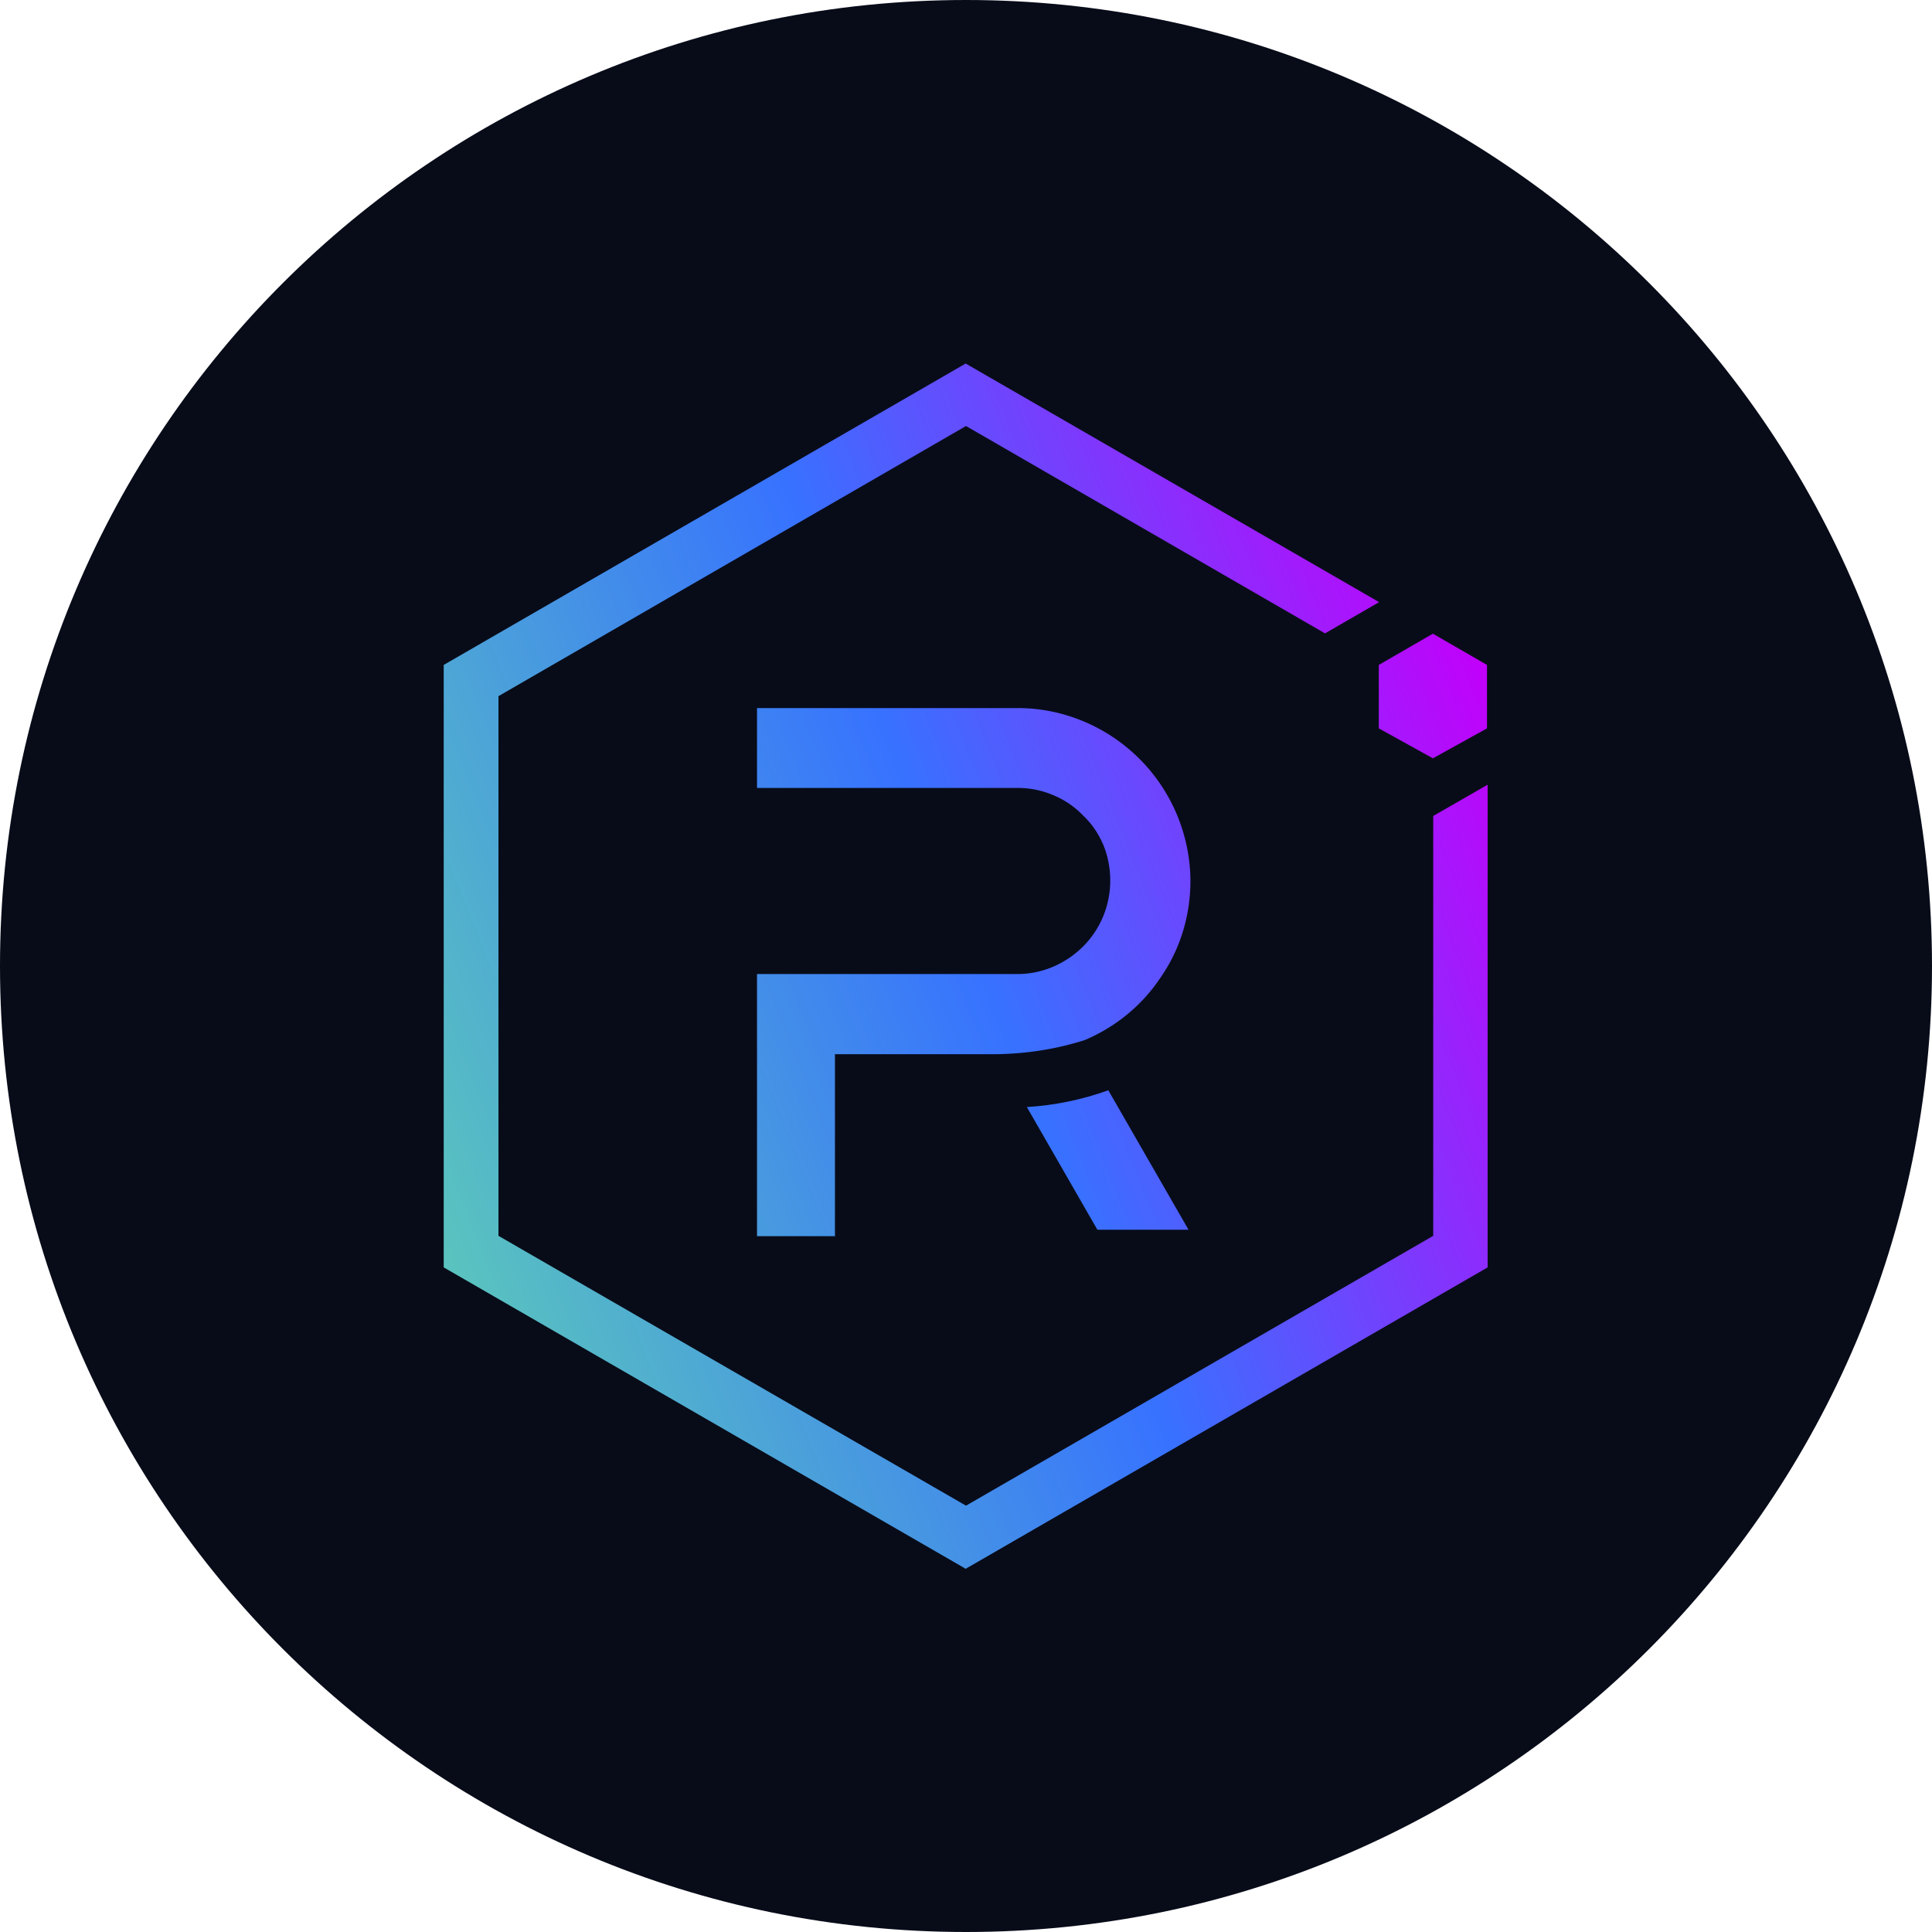
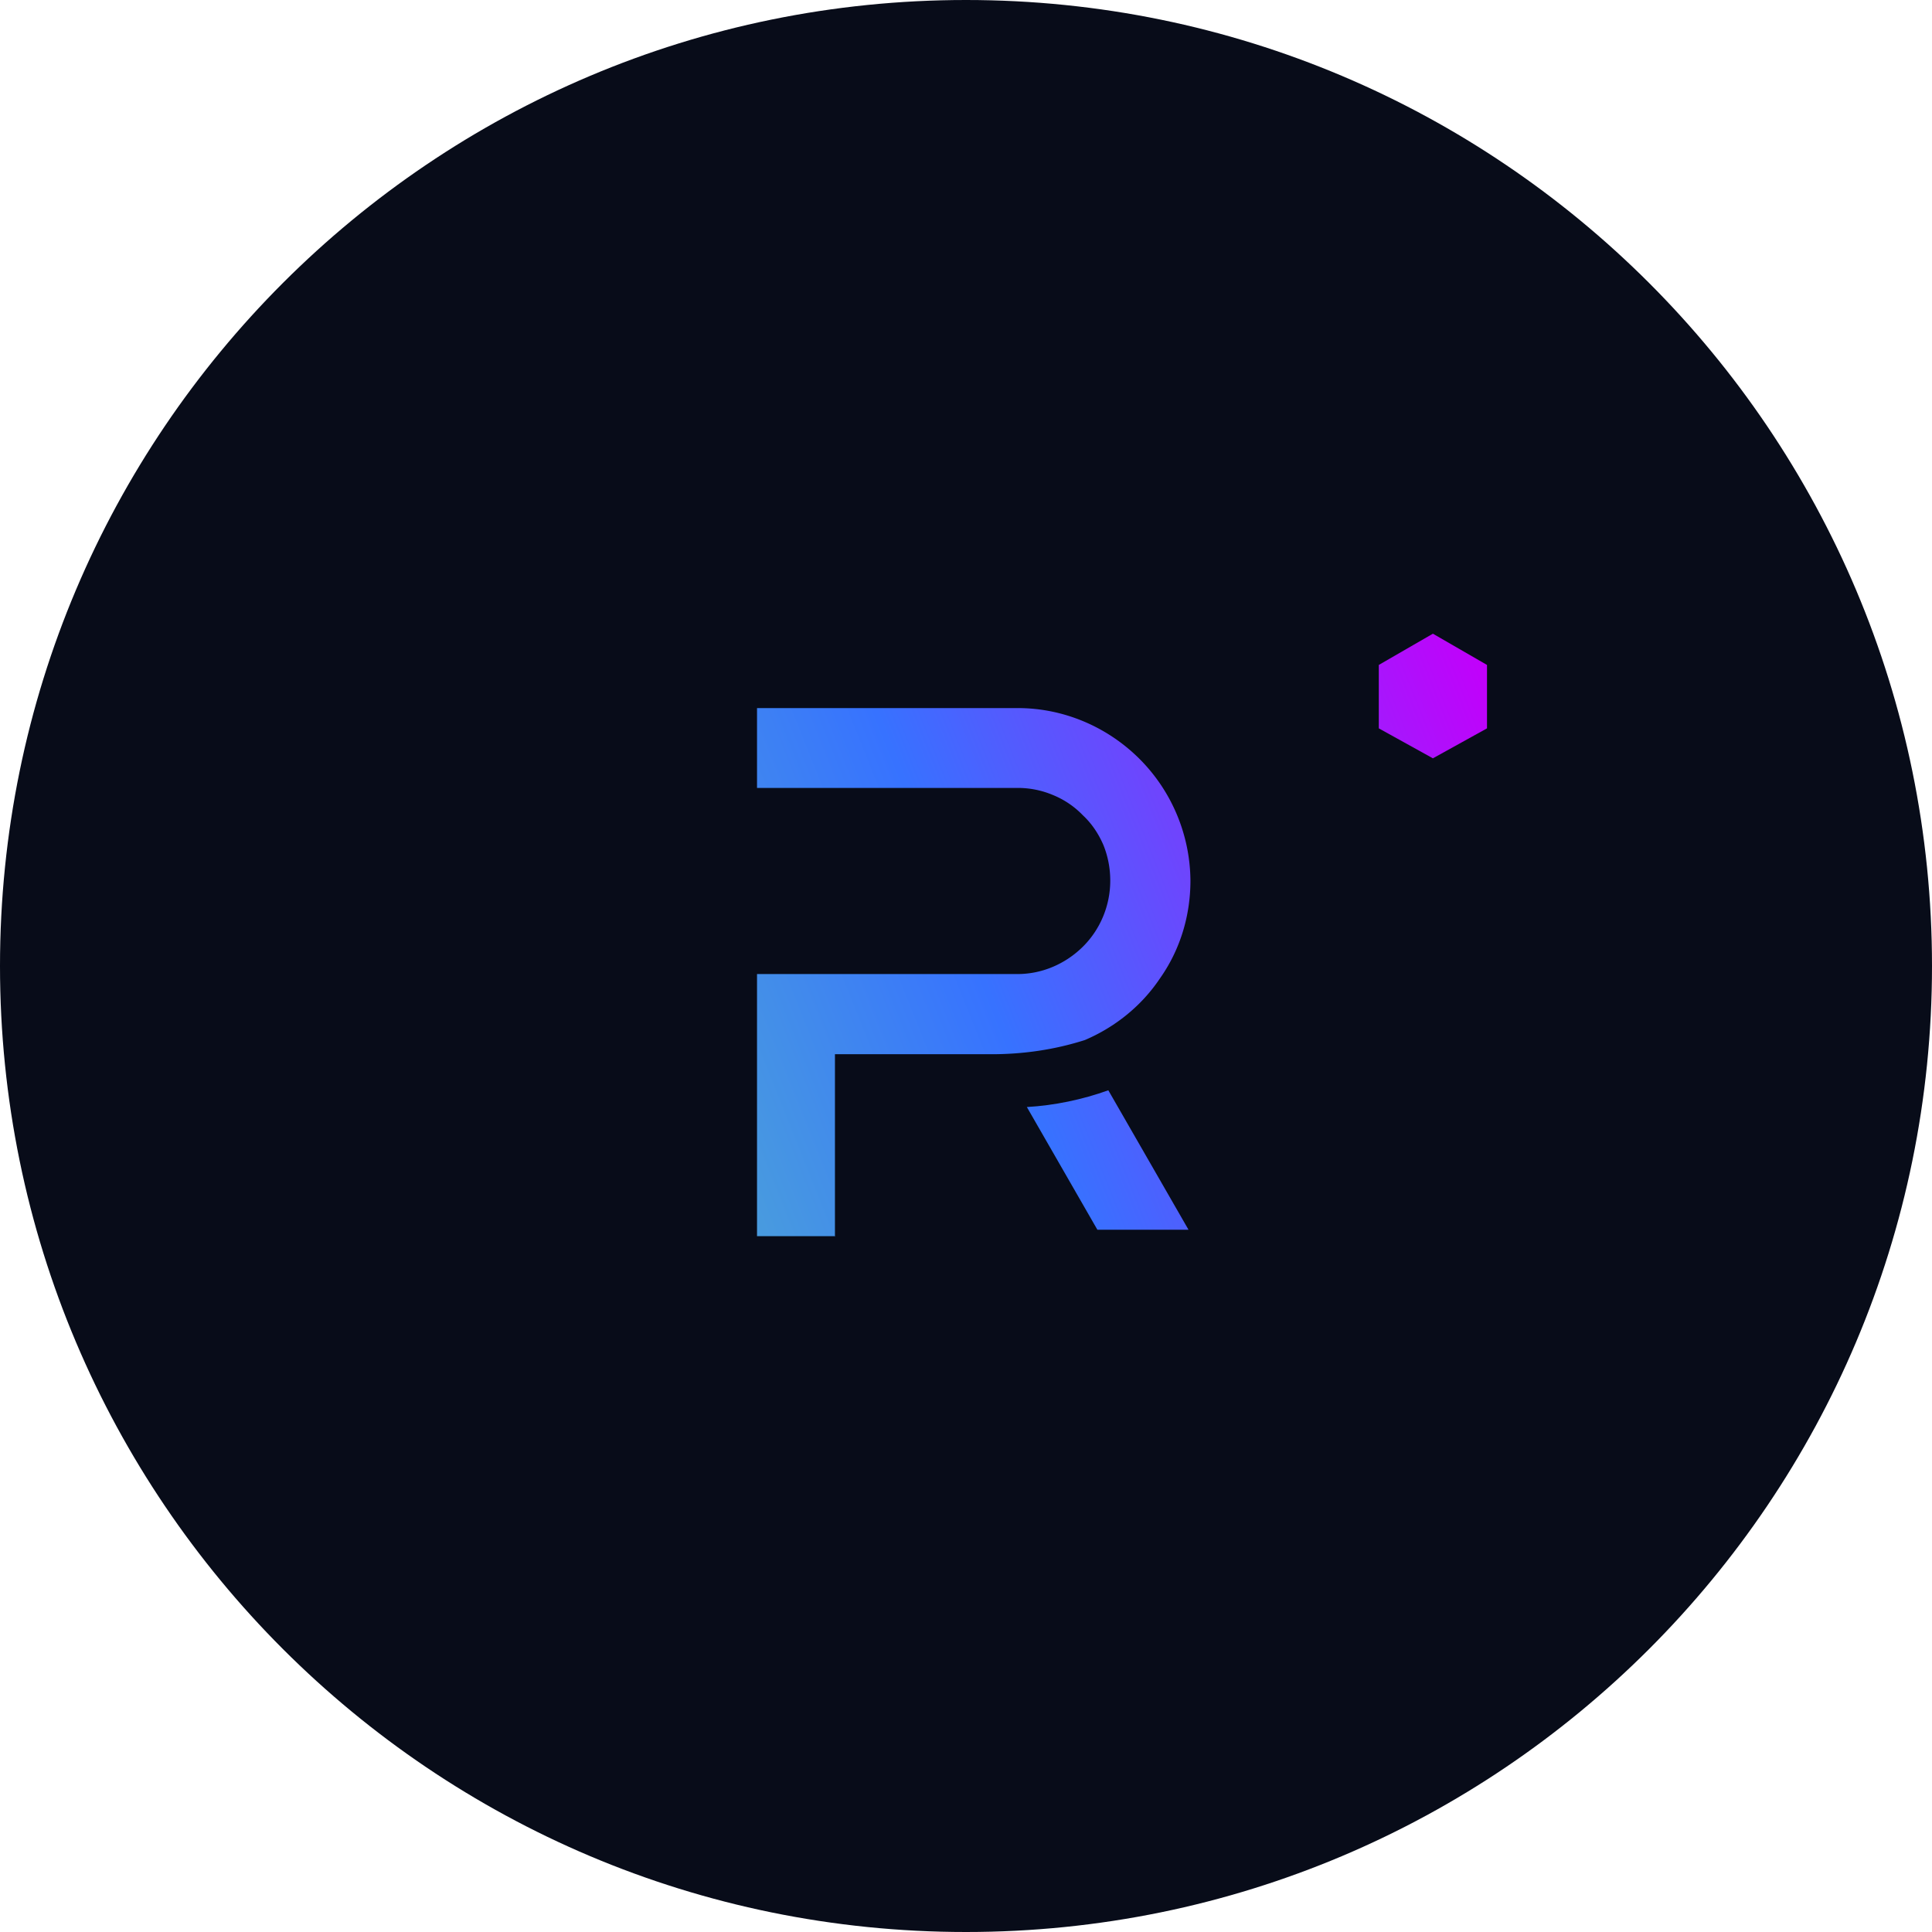
<svg xmlns="http://www.w3.org/2000/svg" width="60" height="60" fill="none">
  <g clip-path="url(#a)">
    <path fill="#080C19" d="M30 60c16.569 0 30-13.431 30-30C60 13.432 46.569 0 30 0 13.432 0 0 13.432 0 30c0 16.569 13.432 30 30 30" />
-     <path fill="url(#b)" d="M44.51 25.33v13.05L30 46.76l-14.52-8.38V21.62L30 13.23l11.15 6.44 1.68-.97-12.84-7.41-16.21 9.36v18.71l16.21 9.36 16.21-9.36V24.37l-1.69.97z" />
    <path fill="url(#c)" d="M25.94 38.39h-2.43v-8.14h8.09c.77 0 1.5-.32 2.04-.86s.84-1.28.84-2.04c0-.38-.07-.75-.21-1.1-.15-.35-.36-.67-.64-.93a2.7 2.7 0 0 0-.93-.63 2.8 2.8 0 0 0-1.1-.22h-8.09v-2.48h8.1c1.42 0 2.78.58 3.78 1.58s1.57 2.36 1.58 3.78c0 1.09-.32 2.15-.95 3.04-.57.85-1.39 1.51-2.33 1.91-.94.3-1.91.44-2.9.44h-4.86v5.67z" />
    <path fill="url(#d)" d="M36.91 38.19h-2.83l-2.19-3.81c.86-.05 1.72-.23 2.53-.52z" />
    <path fill="url(#e)" d="m42.82 22.62 1.68.93 1.68-.93v-1.97l-1.68-.97-1.68.97z" />
  </g>
  <defs>
    <linearGradient id="b" x1="47.17" x2="12.8" y1="23.14" y2="36.88" gradientUnits="userSpaceOnUse">
      <stop stop-color="#C200FB" />
      <stop offset=".49" stop-color="#3772FF" />
      <stop offset="1" stop-color="#5AC4BE" />
    </linearGradient>
    <linearGradient id="c" x1="46.5" x2="12.14" y1="21.48" y2="35.22" gradientUnits="userSpaceOnUse">
      <stop stop-color="#C200FB" />
      <stop offset=".49" stop-color="#3772FF" />
      <stop offset="1" stop-color="#5AC4BE" />
    </linearGradient>
    <linearGradient id="d" x1="49.94" x2="15.58" y1="30.07" y2="43.81" gradientUnits="userSpaceOnUse">
      <stop stop-color="#C200FB" />
      <stop offset=".49" stop-color="#3772FF" />
      <stop offset="1" stop-color="#5AC4BE" />
    </linearGradient>
    <linearGradient id="e" x1="46.27" x2="11.91" y1="20.91" y2="34.65" gradientUnits="userSpaceOnUse">
      <stop stop-color="#C200FB" />
      <stop offset=".49" stop-color="#3772FF" />
      <stop offset="1" stop-color="#5AC4BE" />
    </linearGradient>
    <clipPath id="a">
      <path fill="#fff" d="M0 0h60v60H0z" />
    </clipPath>
  </defs>
</svg>